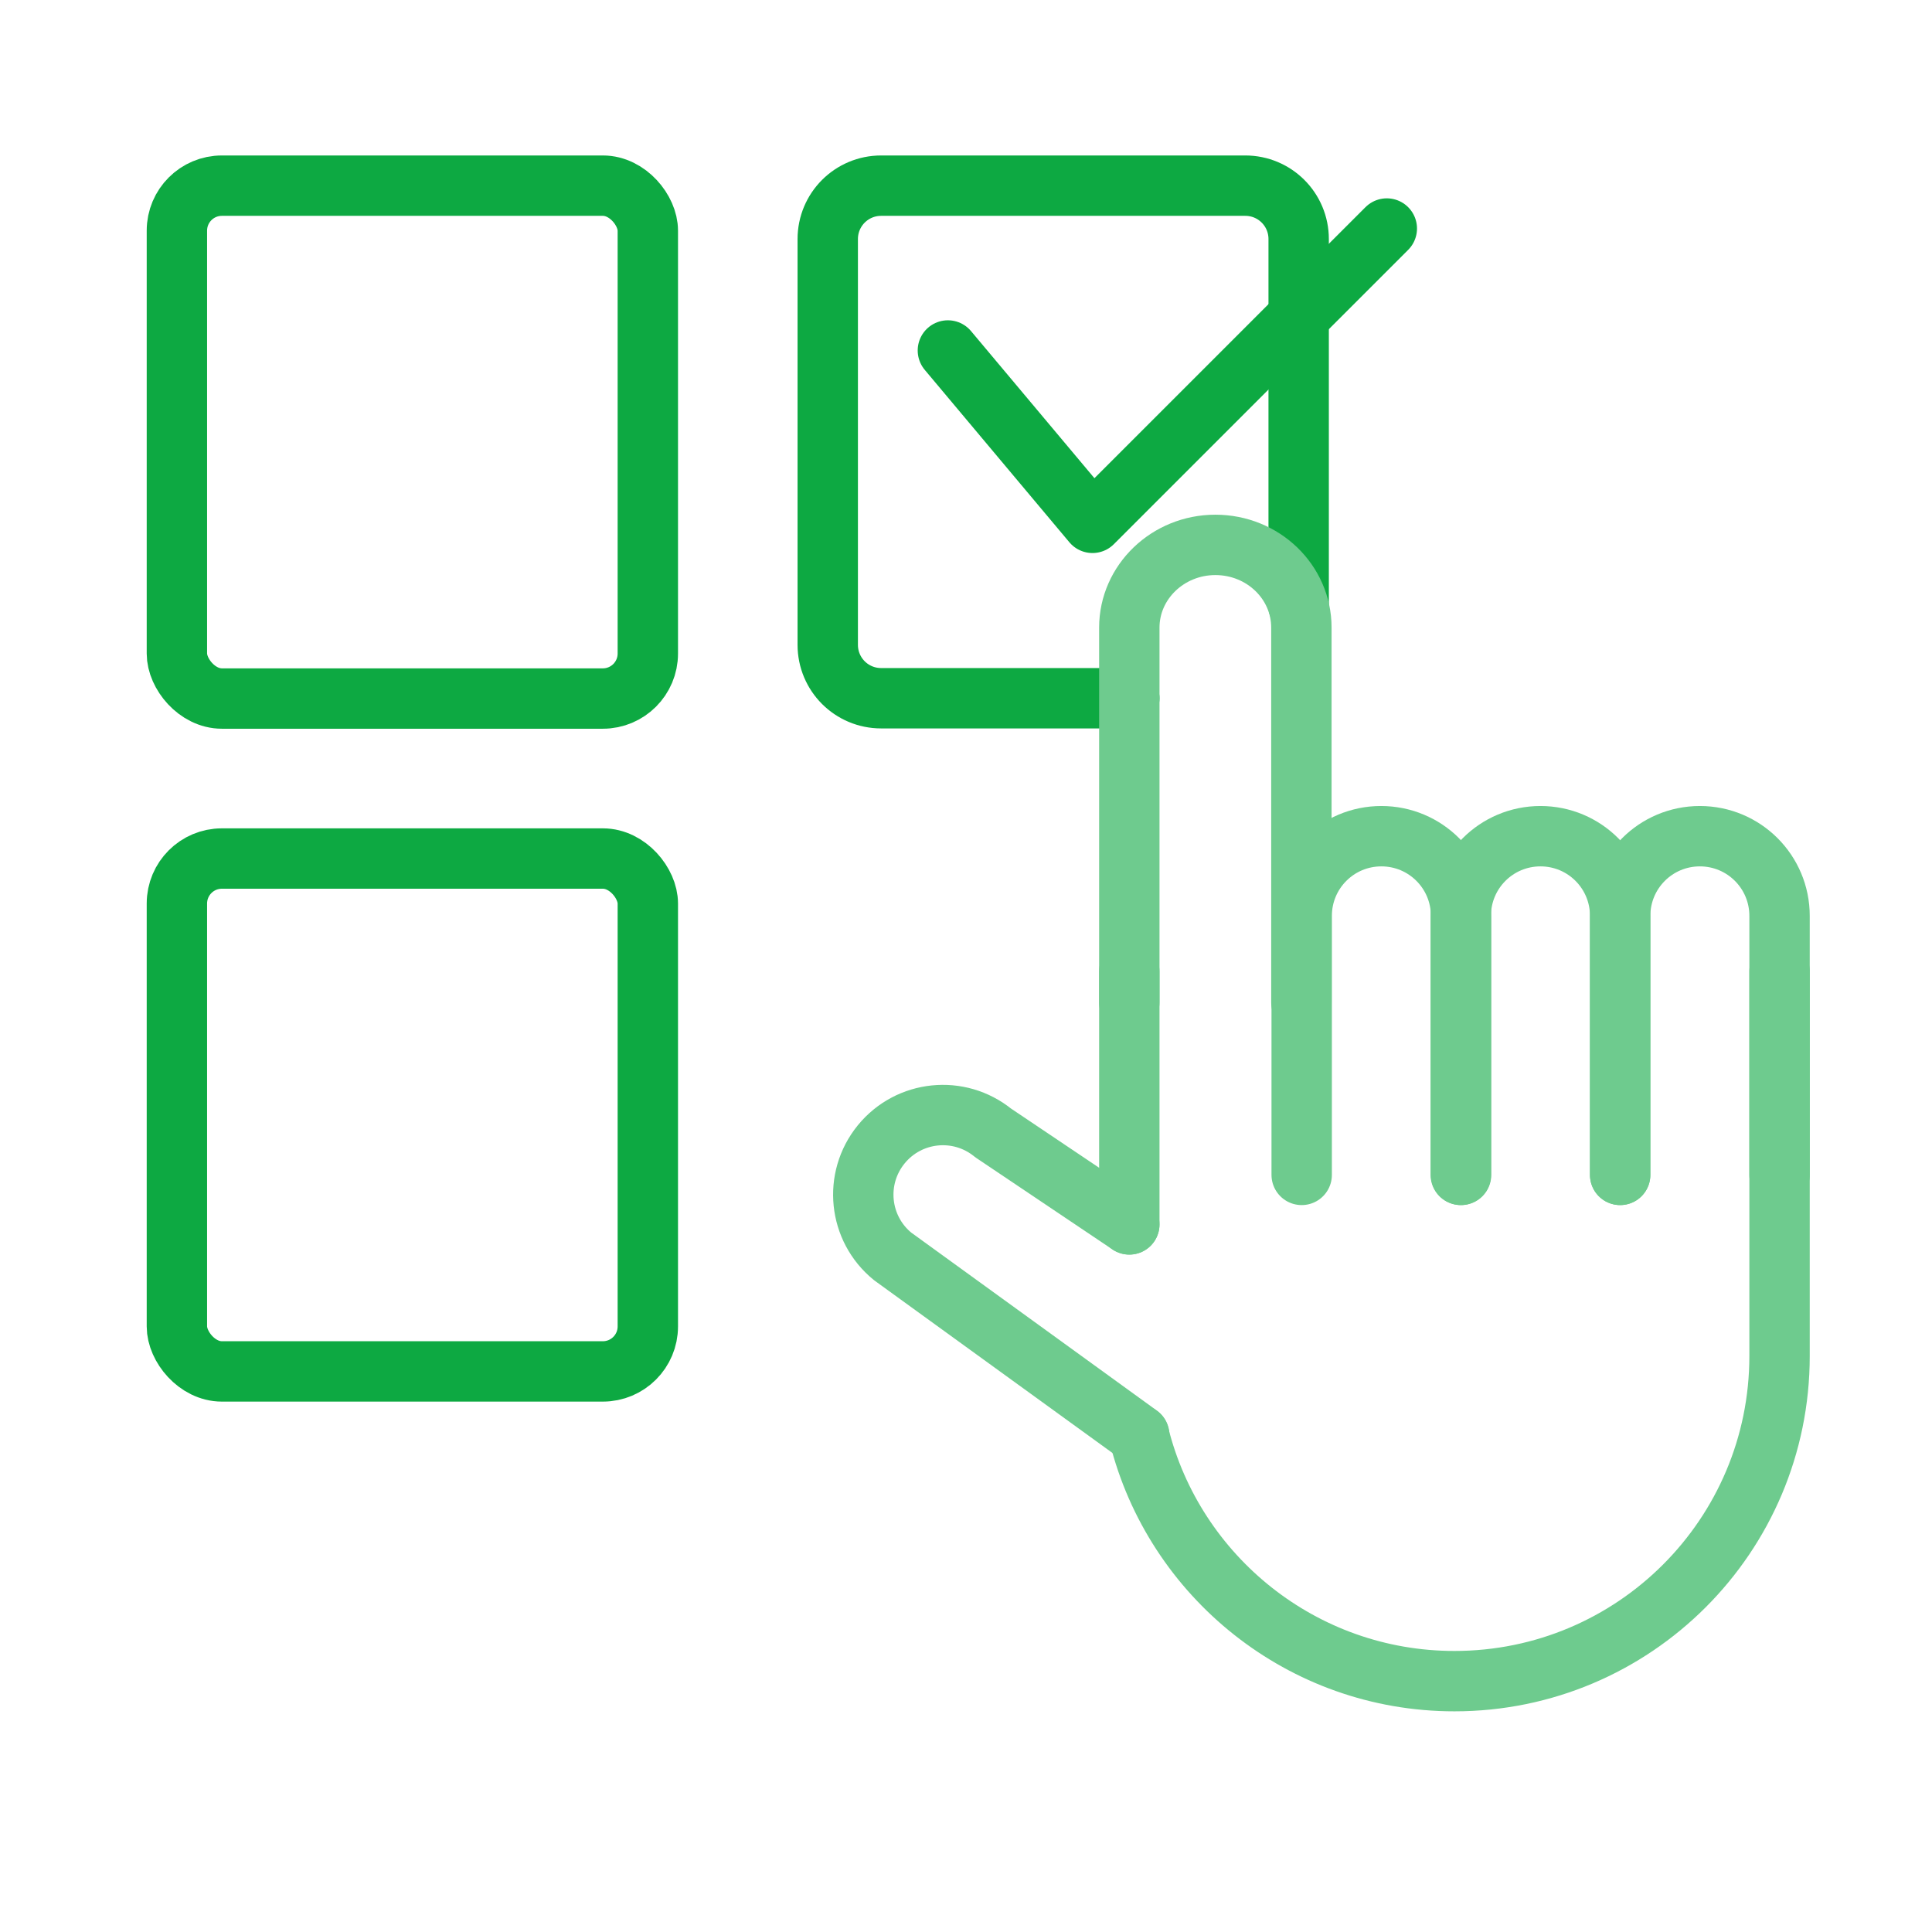
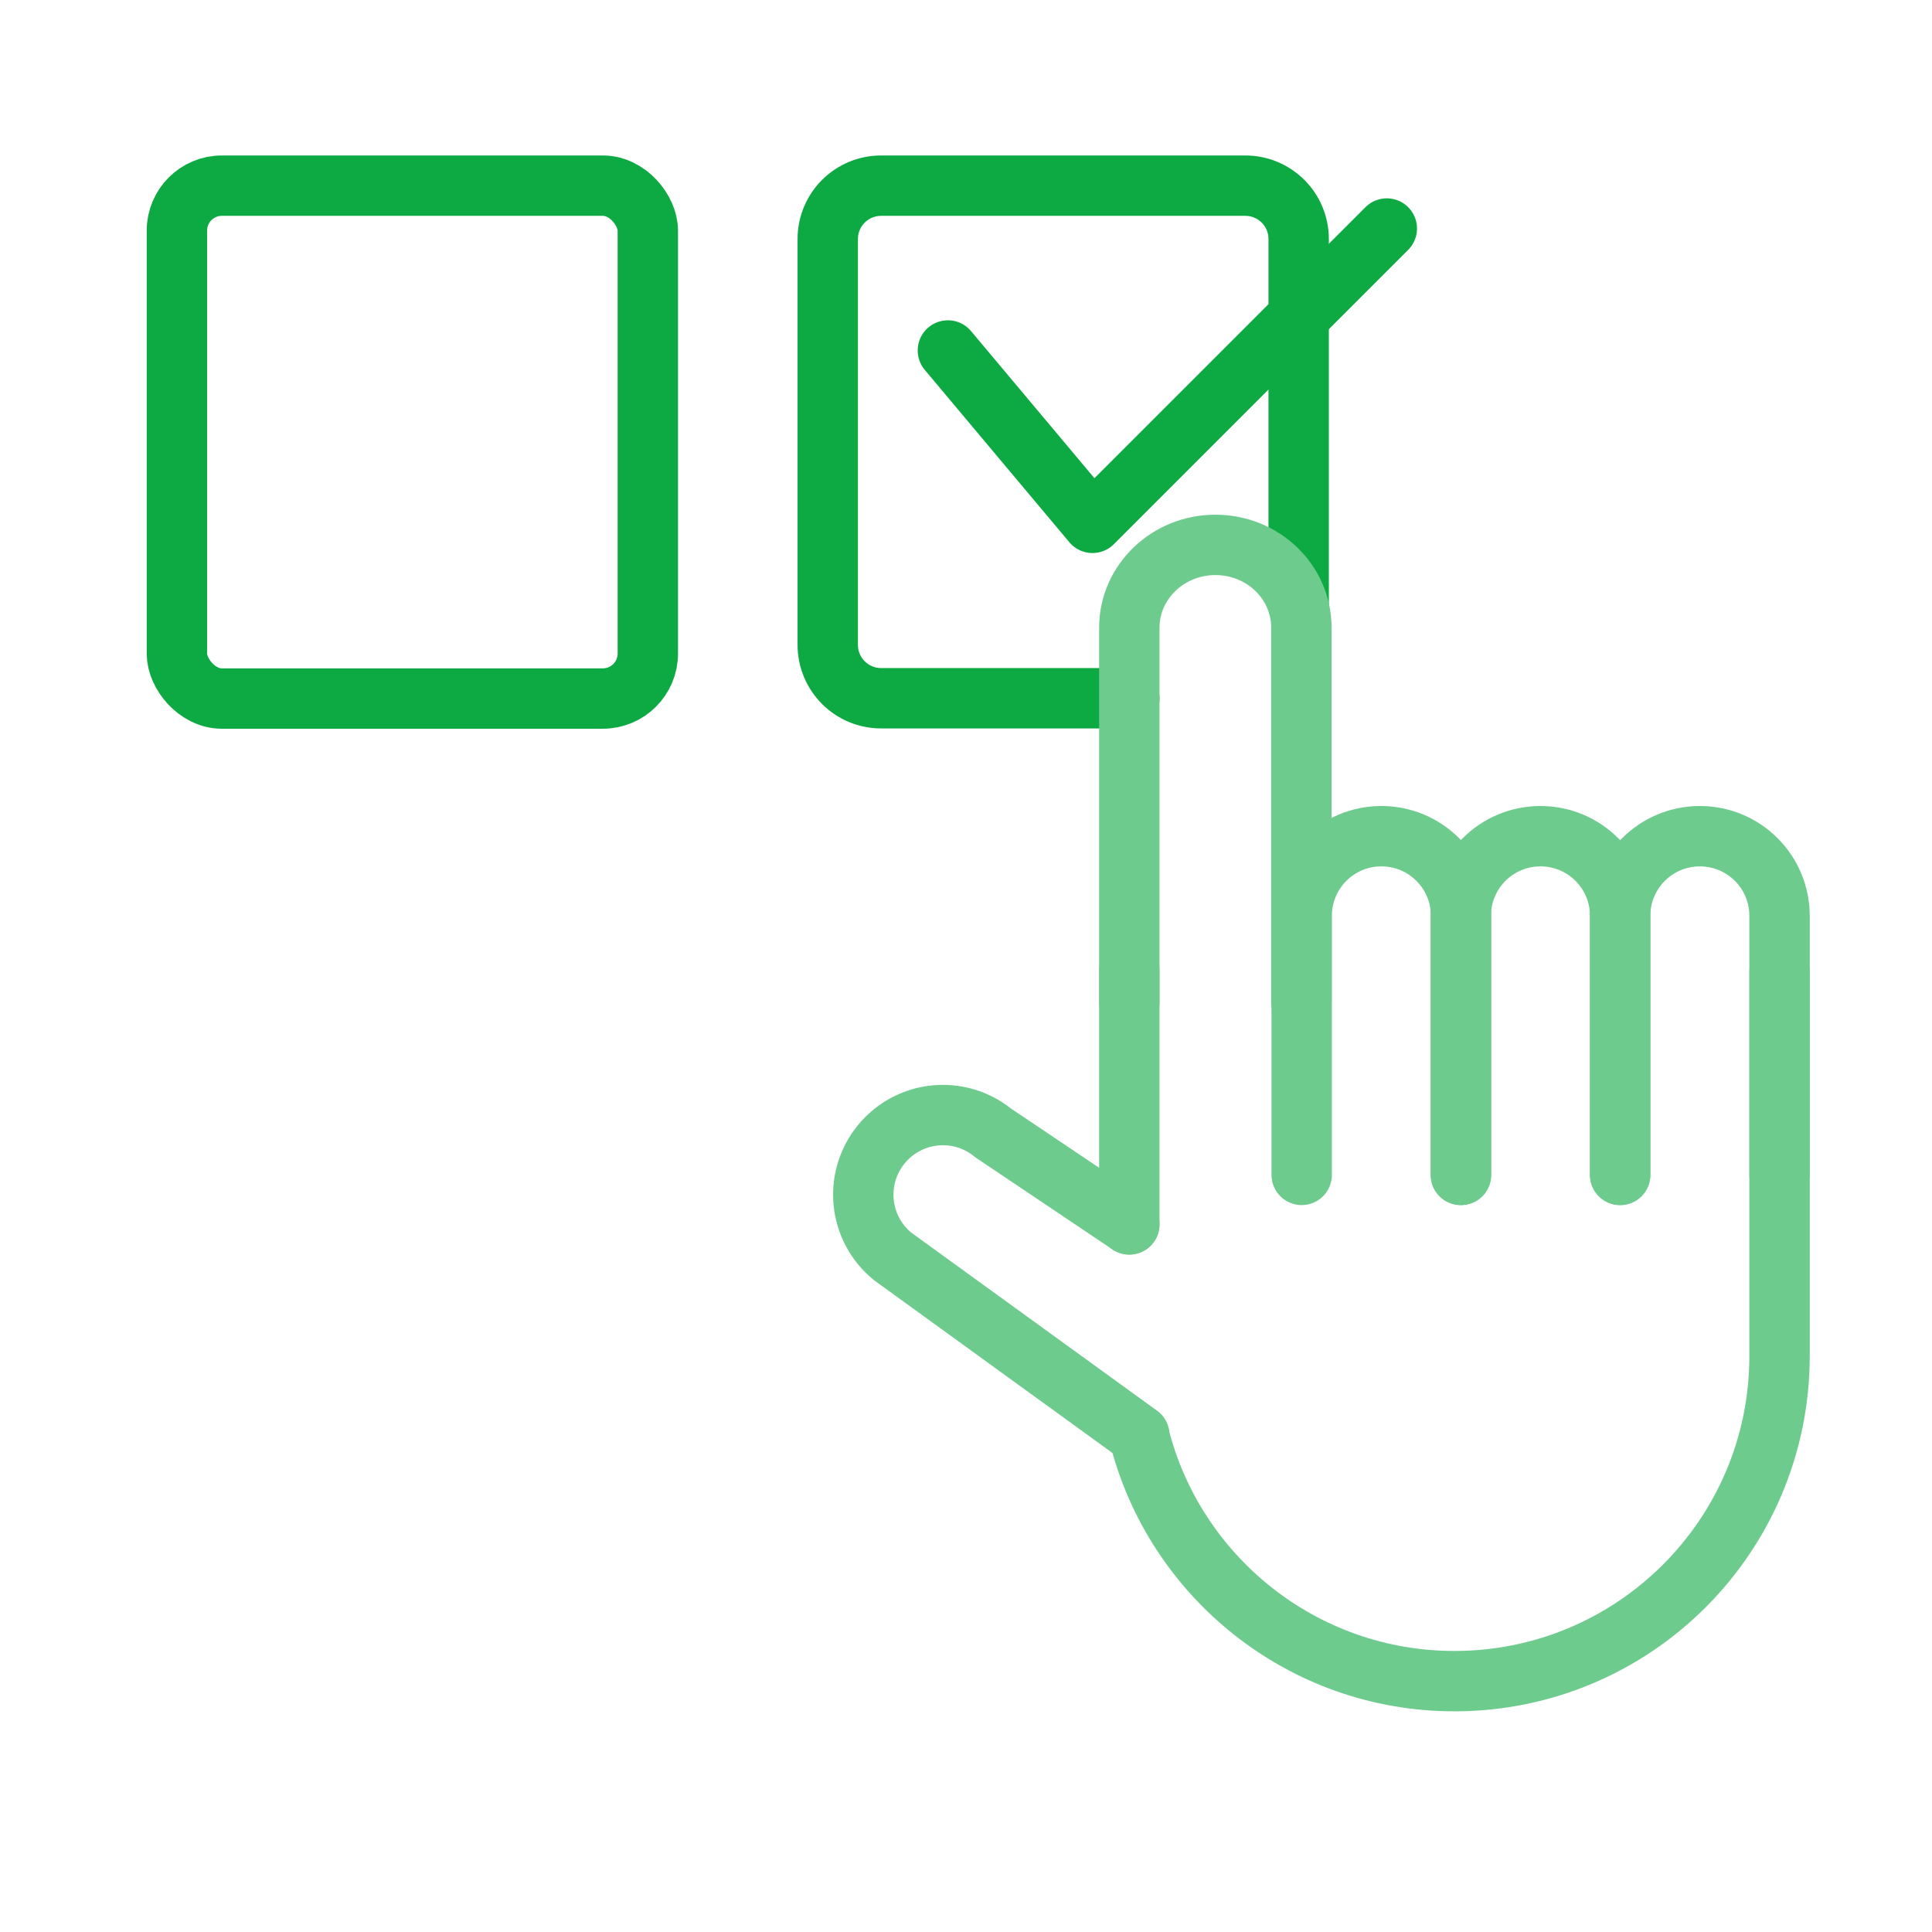
<svg xmlns="http://www.w3.org/2000/svg" id="Layer_1" data-name="Layer 1" viewBox="0 0 64 64">
  <defs>
    <style> .cls-1 { stroke: #0da942; } .cls-1, .cls-2 { fill: none; stroke-linecap: round; stroke-linejoin: round; stroke-width: 2px; } .cls-2 { stroke: #6ecb8e; } </style>
  </defs>
  <rect class="cls-1" x="5.86" y="6.15" width="15.6" height="16.99" rx="1.49" ry="1.49" />
-   <rect class="cls-1" x="5.86" y="28.44" width="15.6" height="16.99" rx="1.49" ry="1.49" />
  <path class="cls-1" d="m37.41,23.13h-8.22c-.98,0-1.77-.79-1.77-1.77V7.92c0-.98.79-1.77,1.77-1.77h12.06c.98,0,1.77.79,1.77,1.77v12.15" />
  <g>
    <path class="cls-2" d="m37.41,33.21v-12.42c0-1.51,1.28-2.74,2.85-2.74h0c1.58,0,2.85,1.23,2.85,2.74v12.42" />
    <path class="cls-2" d="m37.41,40.56l-4.51-3.03c-1.13-.92-2.79-.75-3.71.38h0c-.92,1.13-.75,2.79.38,3.71l8.17,5.92" />
    <path class="cls-2" d="m43.12,38.92v-8.58c0-1.46,1.18-2.64,2.64-2.64h0c1.46,0,2.64,1.18,2.64,2.64v8.58" />
    <path class="cls-2" d="m48.39,38.92v-8.58c0-1.46,1.18-2.64,2.64-2.64h0c1.46,0,2.64,1.18,2.64,2.64v8.58" />
    <path class="cls-2" d="m53.67,38.92v-8.58c0-1.46,1.18-2.64,2.64-2.64h0c1.46,0,2.64,1.18,2.64,2.64v8.58" />
    <line class="cls-2" x1="37.41" y1="40.56" x2="37.41" y2="32.18" />
    <path class="cls-2" d="m58.95,32.18v12.74c0,5.95-4.82,10.77-10.77,10.77h0c-5.04,0-9.28-3.47-10.45-8.15" />
  </g>
  <polyline class="cls-1" points="31.4 11.61 36.19 17.32 45.94 7.57" />
</svg>